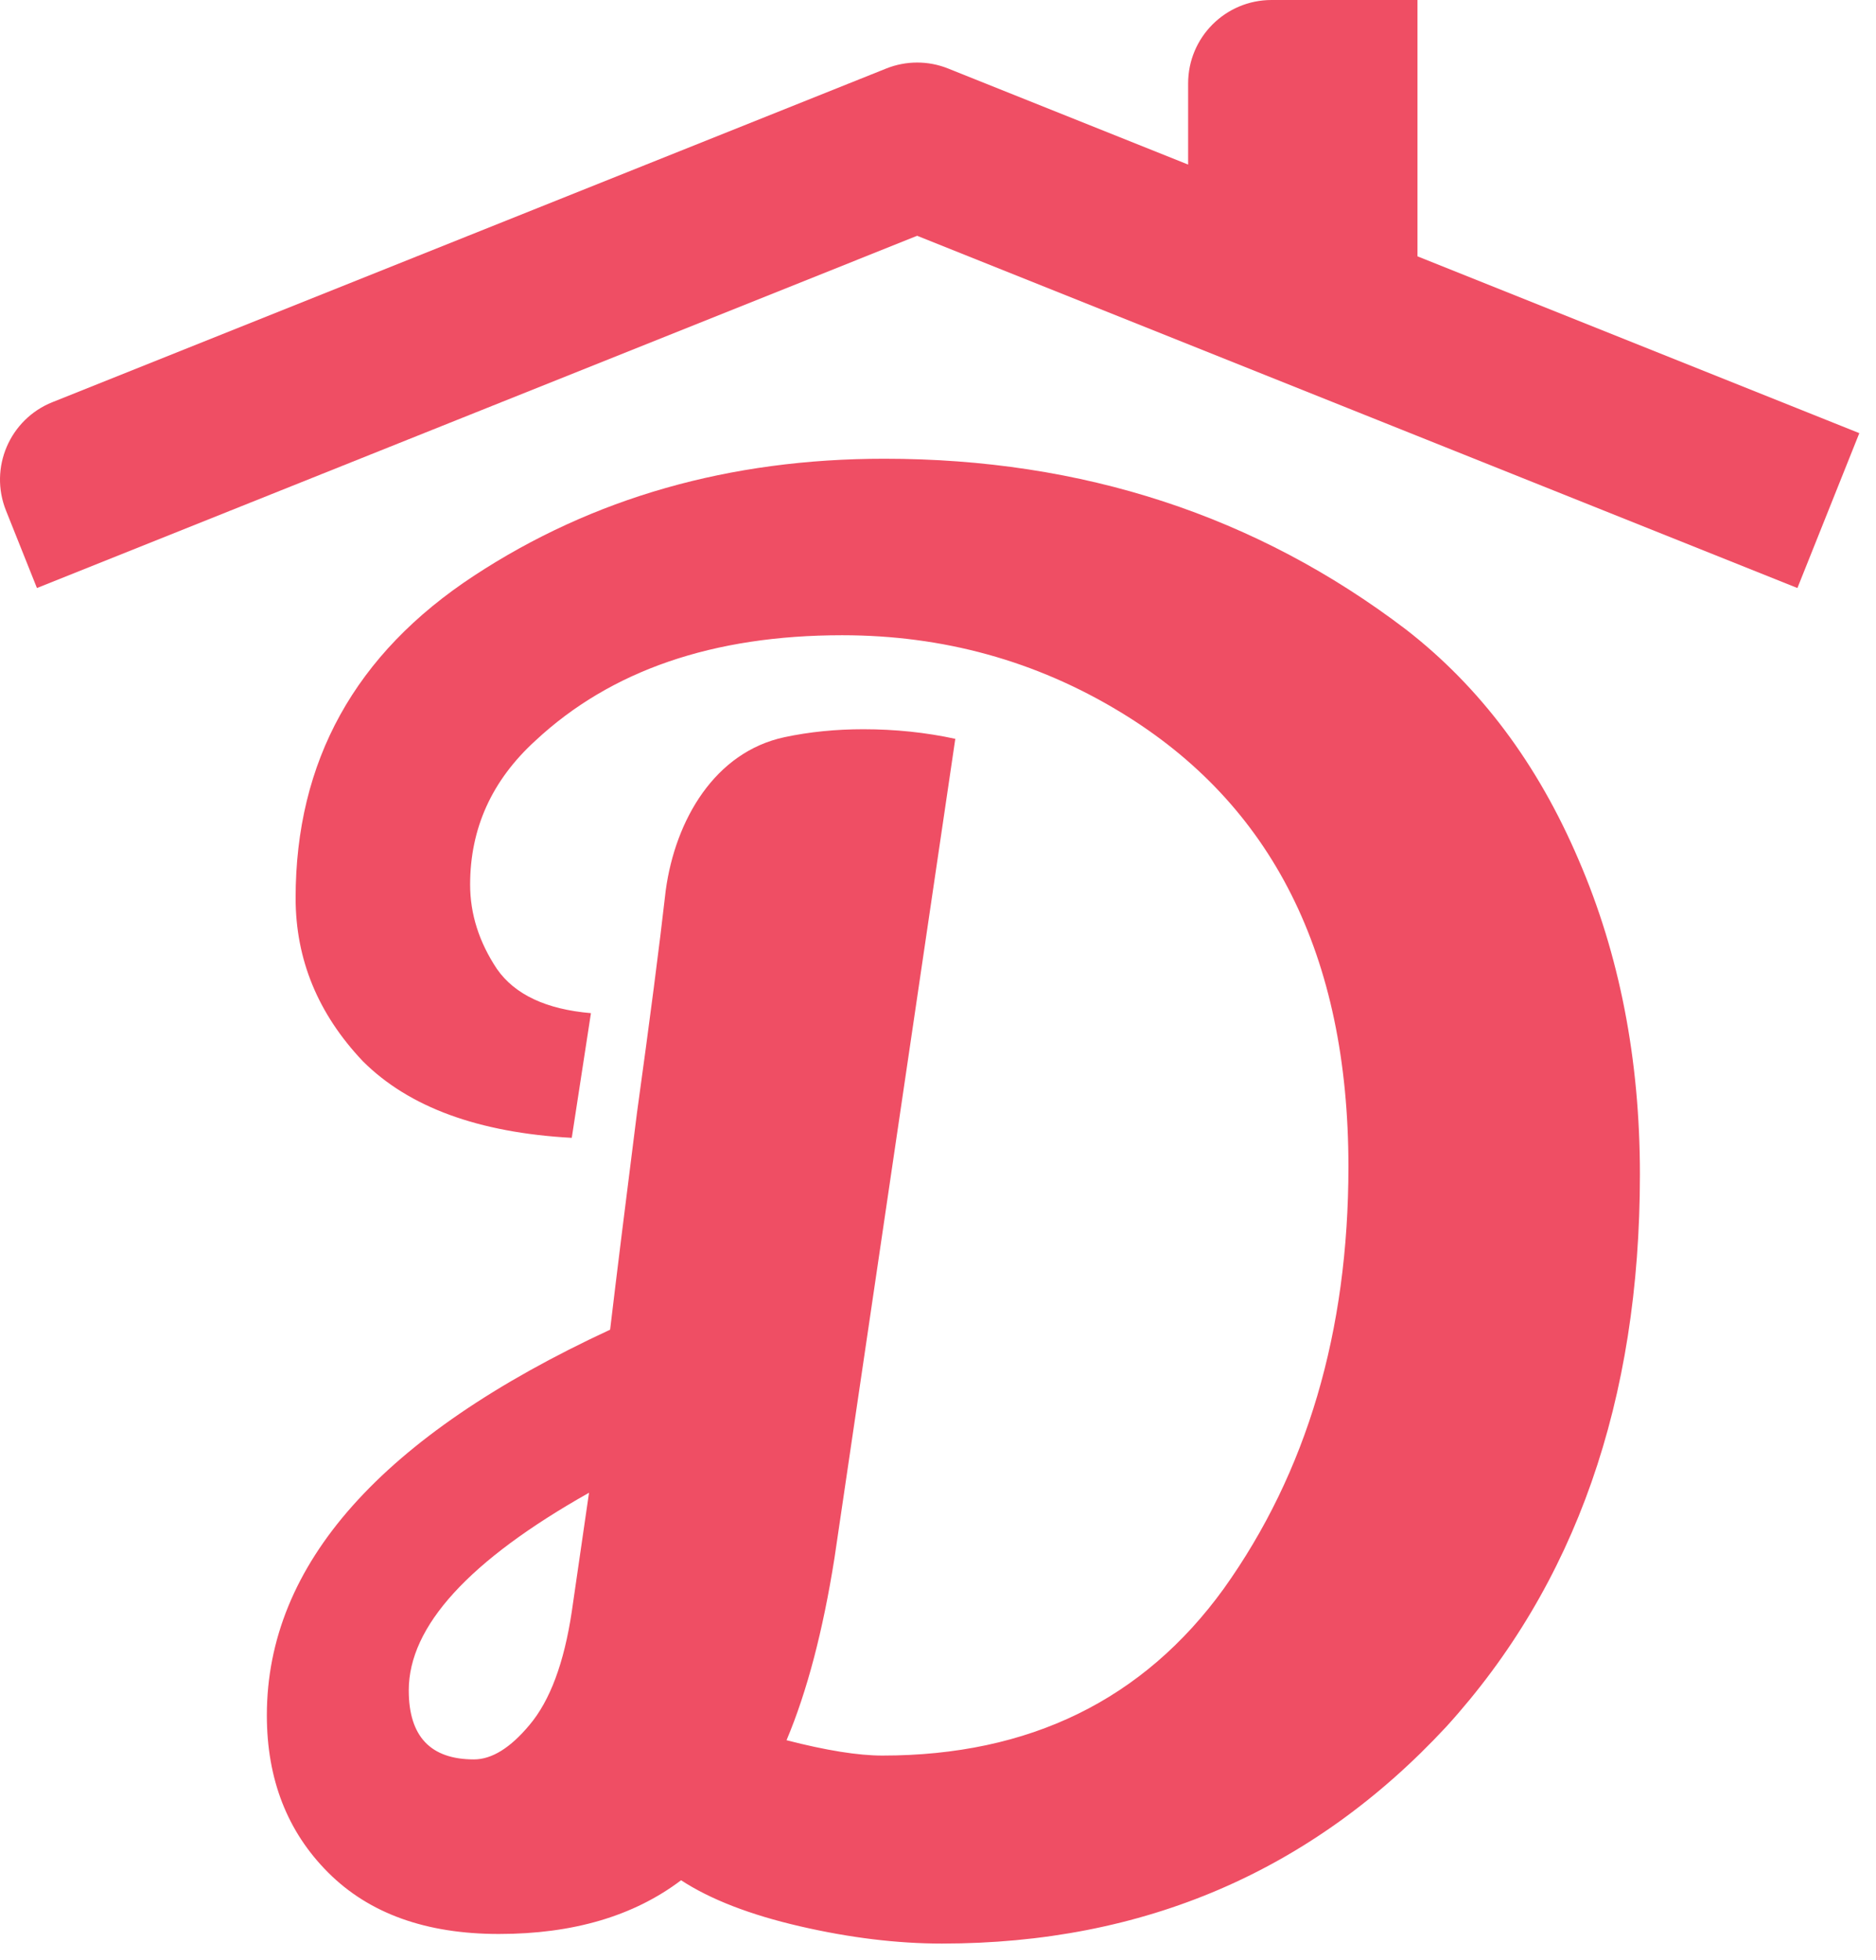
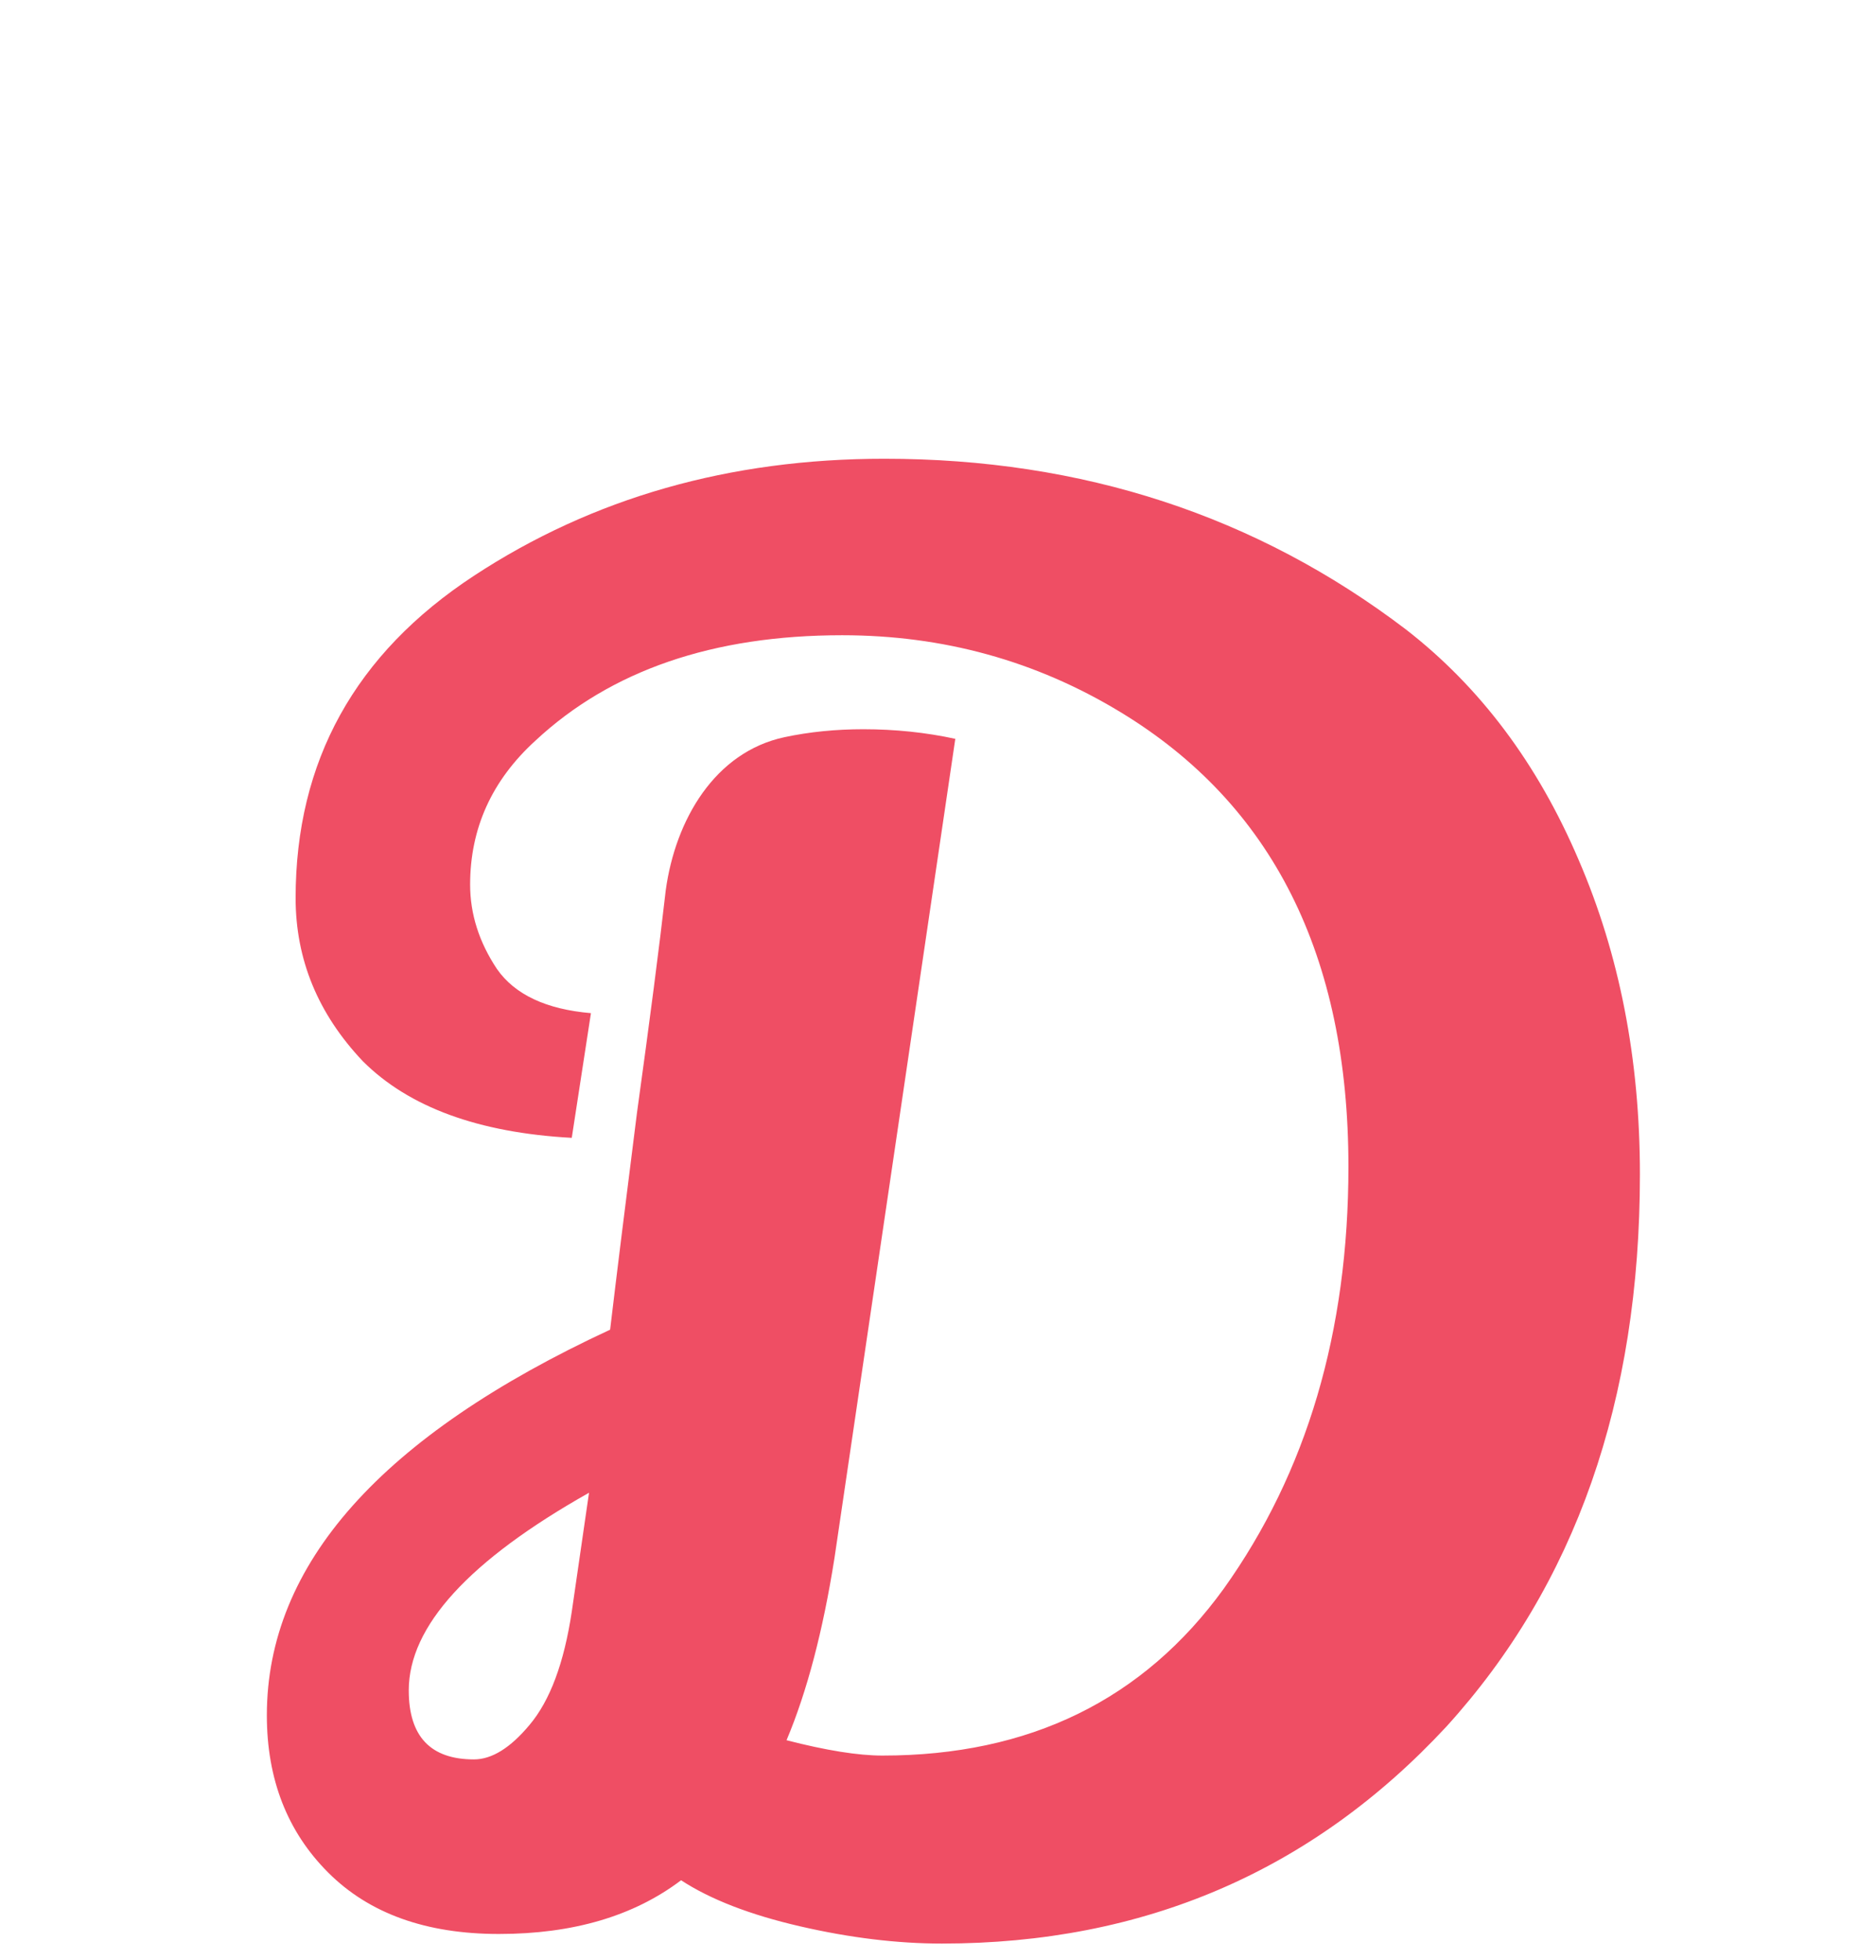
<svg xmlns="http://www.w3.org/2000/svg" width="45" height="47" viewBox="0 0 45 47" fill="none">
  <path d="M7.091 21.534C7.091 18.253 8.517 15.677 11.369 13.806C14.221 11.935 17.502 11 21.213 11C25.966 11 30.137 12.365 33.725 15.094C35.504 16.474 36.883 18.314 37.865 20.614C38.846 22.883 39.337 25.398 39.337 28.158C39.337 33.586 37.788 38.002 34.691 41.406C31.471 44.871 27.438 46.604 22.593 46.604C21.52 46.604 20.385 46.466 19.189 46.19C17.993 45.914 17.042 45.546 16.337 45.086C15.202 45.945 13.745 46.374 11.967 46.374C10.219 46.374 8.854 45.883 7.873 44.902C6.891 43.921 6.401 42.663 6.401 41.13C6.401 37.511 9.145 34.429 14.635 31.884C14.788 30.596 15.003 28.863 15.279 26.686C15.585 24.478 15.816 22.699 15.969 21.35C16.2 19.657 17.148 18.032 18.82 17.676C19.417 17.549 20.046 17.486 20.707 17.486C21.474 17.486 22.209 17.563 22.915 17.716L20.017 37.358C19.741 39.106 19.358 40.563 18.867 41.728C19.817 41.973 20.584 42.096 21.167 42.096C24.694 42.096 27.423 40.762 29.355 38.094C31.348 35.303 32.345 31.93 32.345 27.974C32.345 22.914 30.52 19.28 26.871 17.072C24.847 15.845 22.623 15.232 20.201 15.232C17.104 15.232 14.65 16.075 12.841 17.762C11.798 18.713 11.277 19.863 11.277 21.212C11.277 21.917 11.492 22.592 11.921 23.236C12.35 23.849 13.101 24.202 14.175 24.294L13.715 27.284C11.476 27.161 9.805 26.548 8.701 25.444C7.627 24.309 7.091 23.006 7.091 21.534ZM9.805 40.532C9.805 41.636 10.326 42.188 11.369 42.188C11.798 42.188 12.243 41.912 12.703 41.36C13.194 40.777 13.531 39.873 13.715 38.646L14.129 35.794C11.246 37.419 9.805 38.999 9.805 40.532Z" fill="#EF4E64" />
-   <path fill-rule="evenodd" clip-rule="evenodd" d="M28.5 2C28.5 0.895 29.396 0 30.5 0H34.001V6.146L44.6 10.386L43.115 14.1L22 5.654L0.886 14.1L0.144 12.243C-0.267 11.217 0.232 10.053 1.258 9.643L21.258 1.643C21.735 1.452 22.267 1.452 22.743 1.643L28.5 3.946V2Z" fill="#EF4E64" />
</svg>